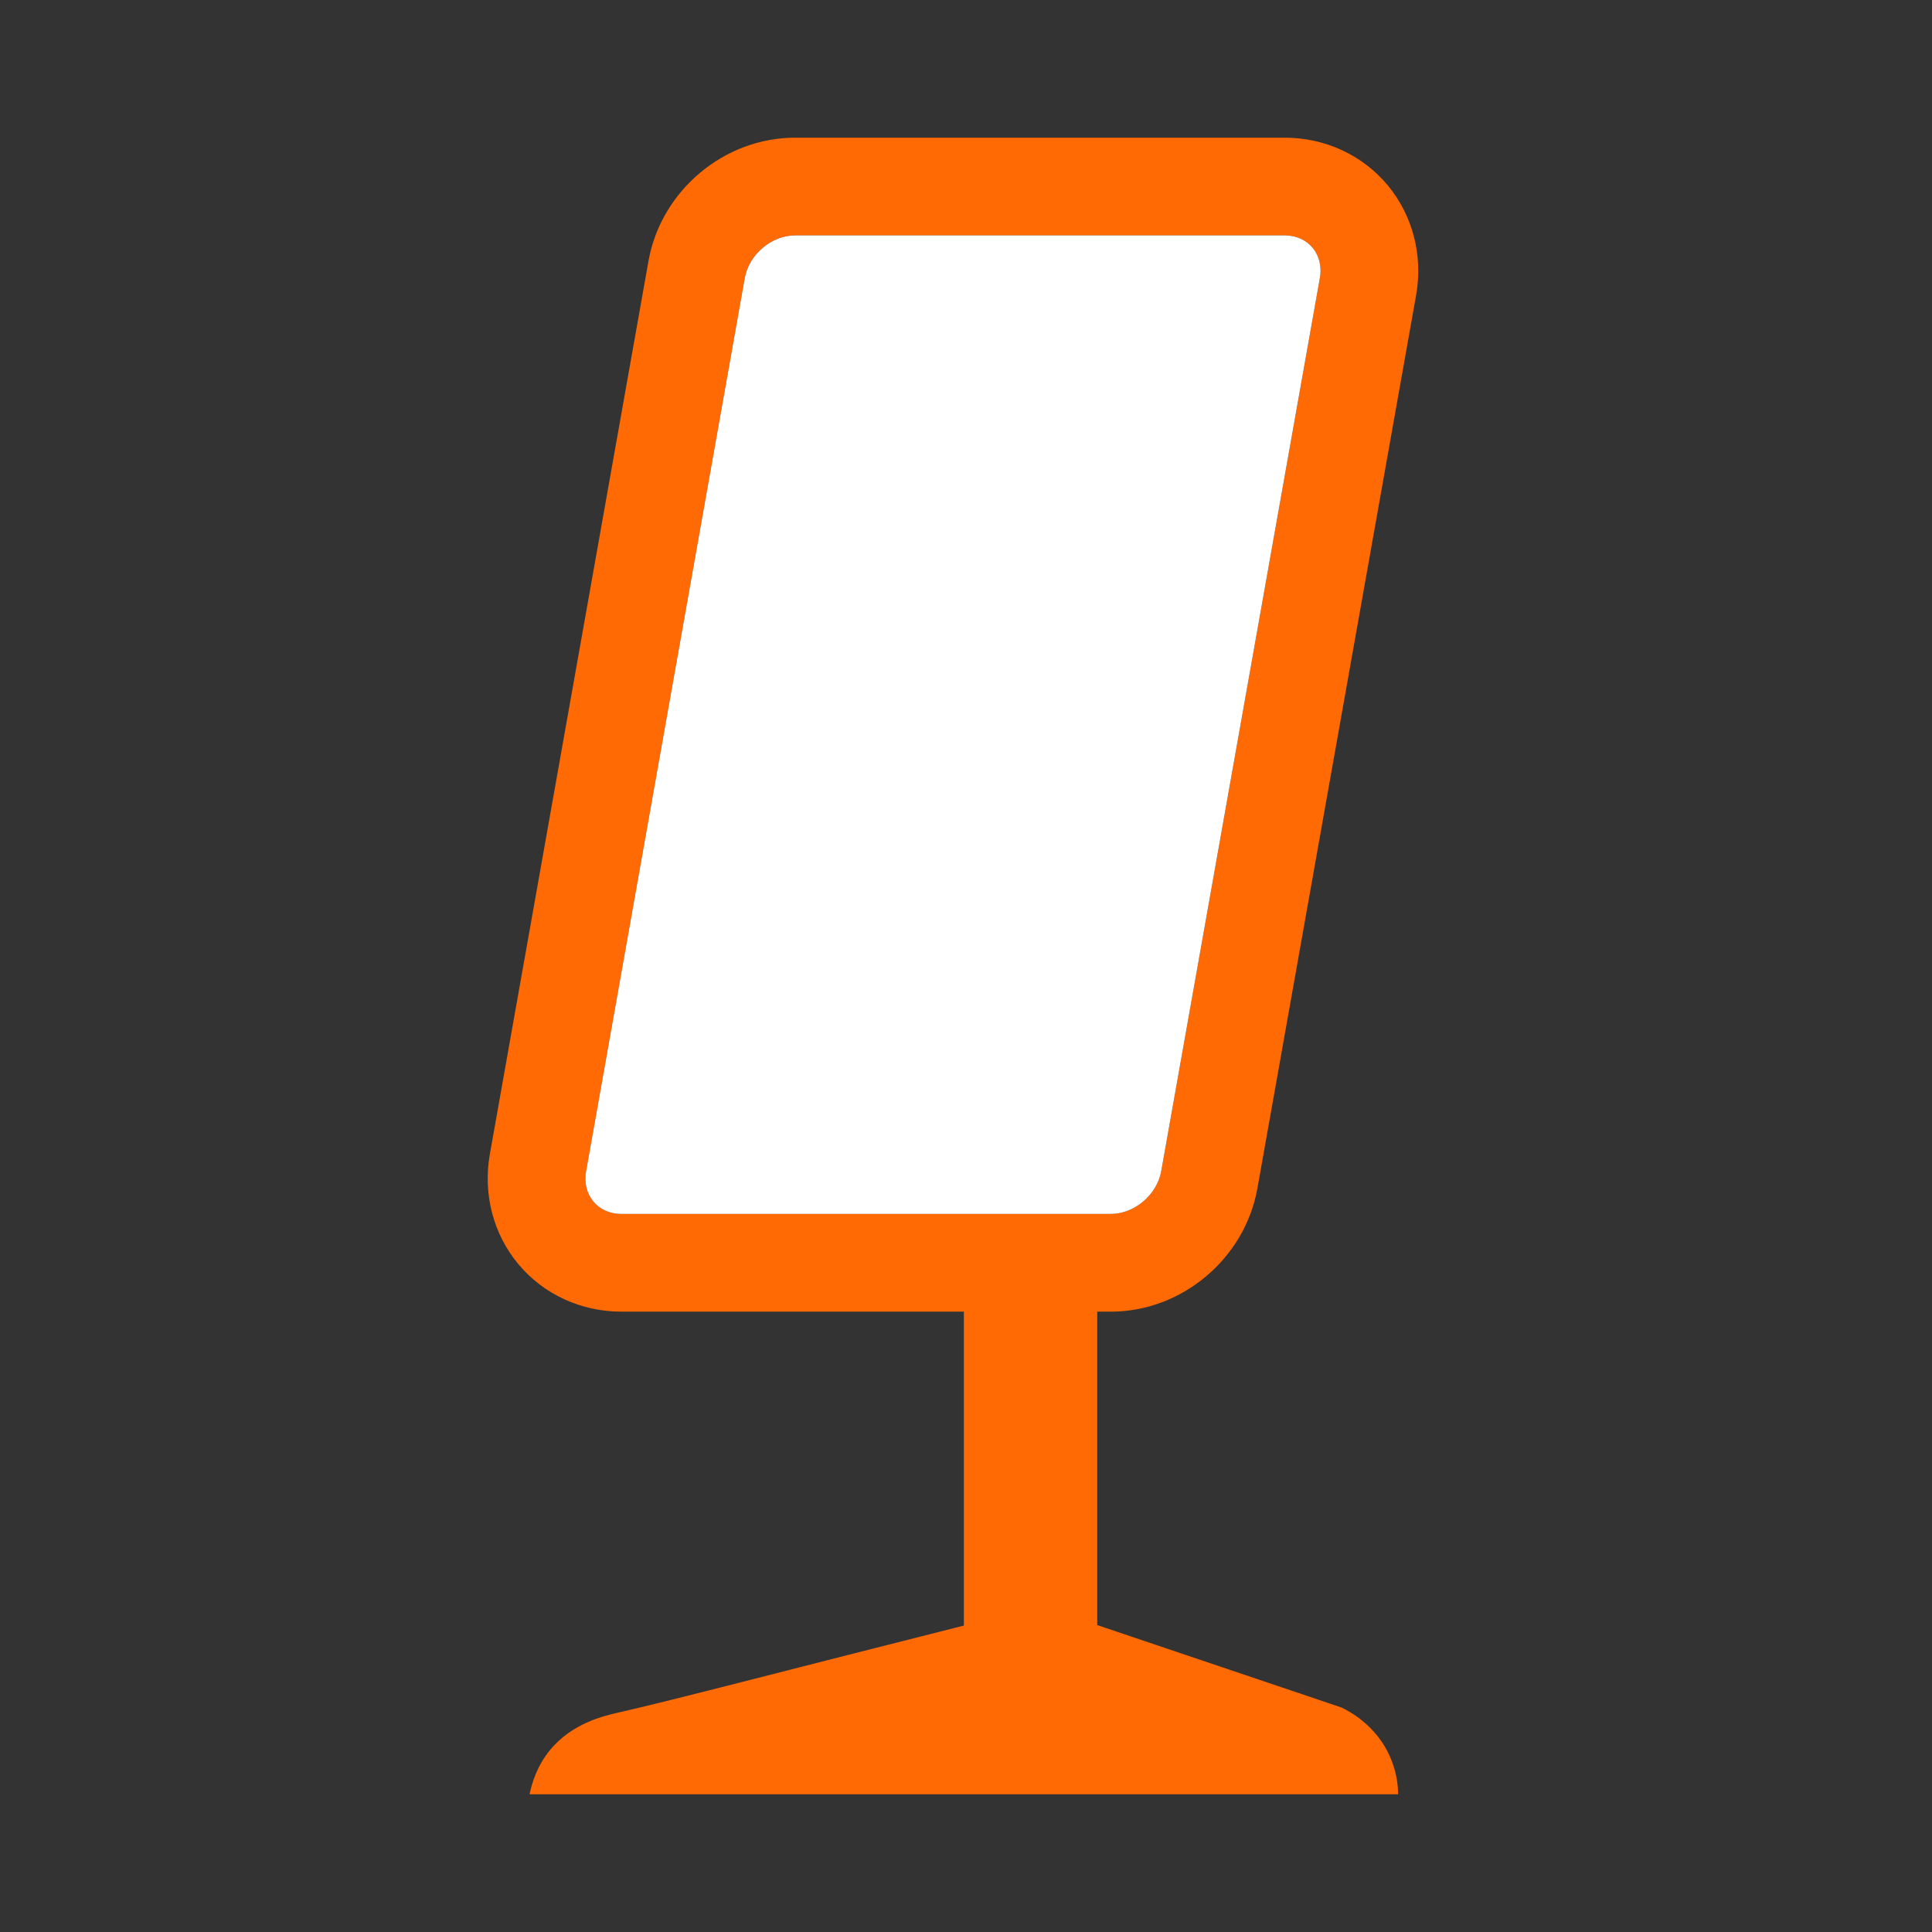
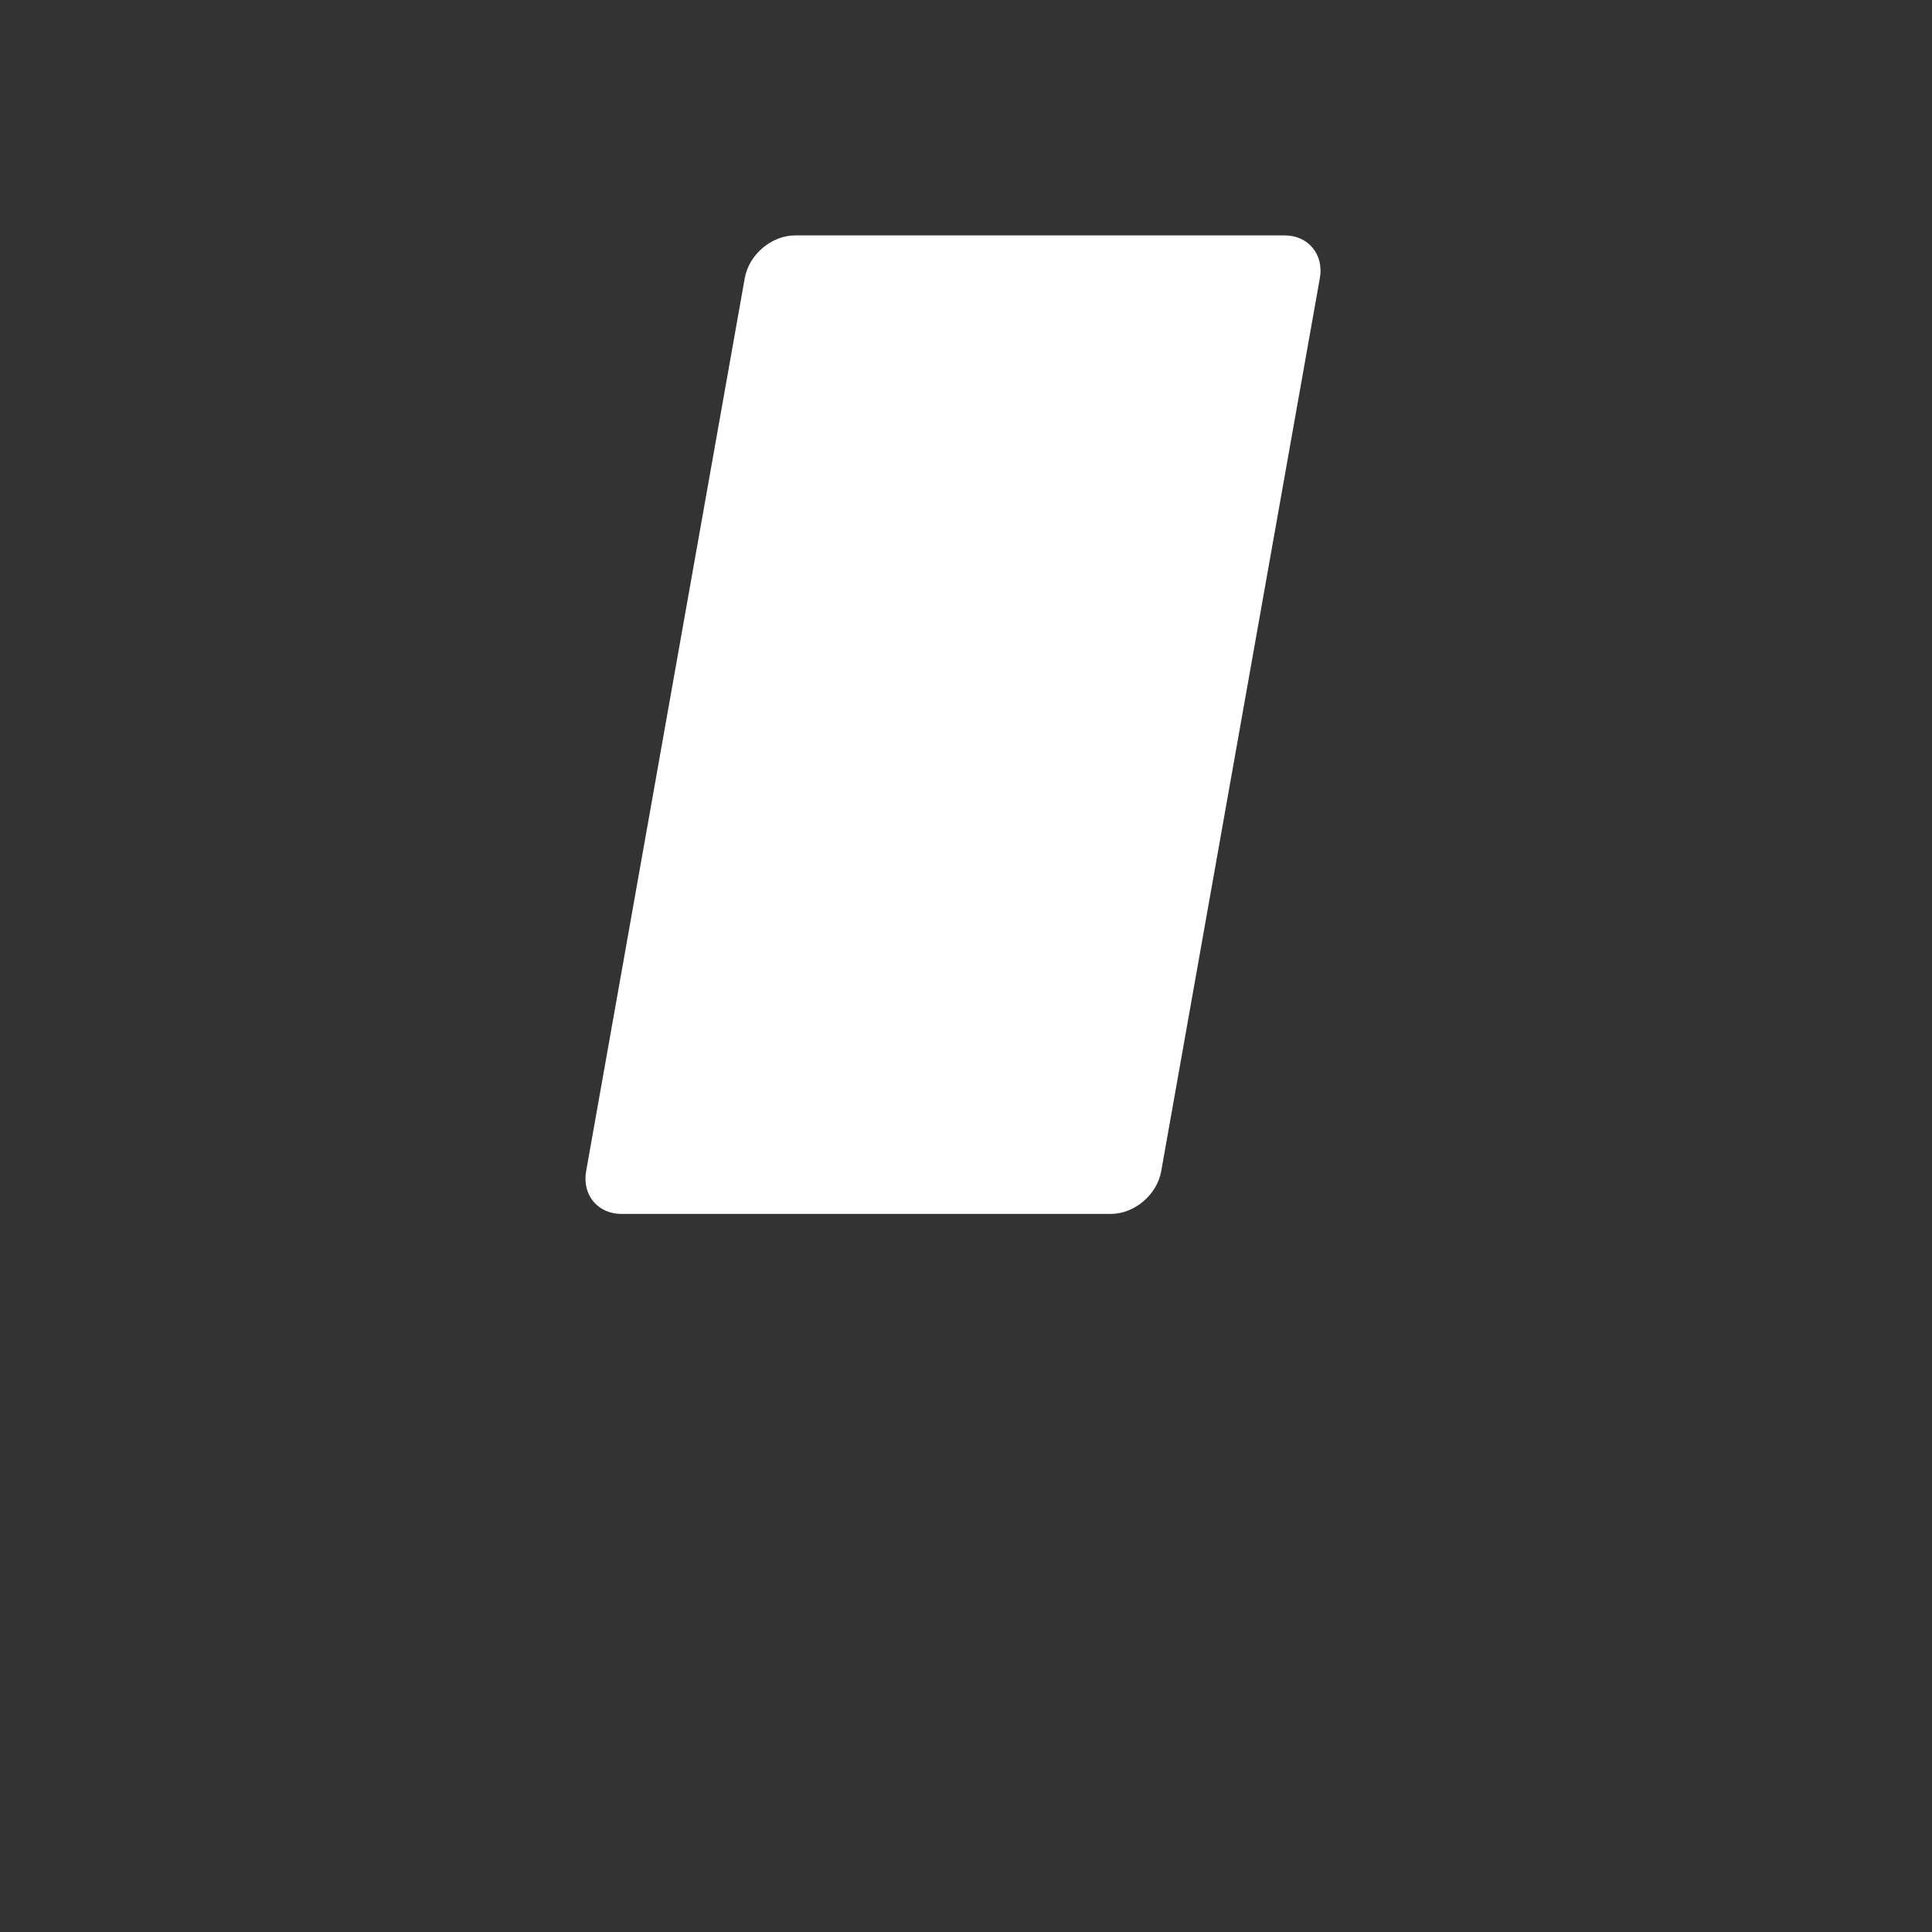
<svg xmlns="http://www.w3.org/2000/svg" id="Layer_1" data-name="Layer 1" viewBox="0 0 909.66 909.66">
  <rect x="0" y="0" width="909.66" height="909.66" fill="#333333" stroke="none" />
  <defs>
    <style>      .cls-1 {        fill: #fff;      }      .cls-2 {        fill: #ff6a04;      }    </style>
  </defs>
-   <path class="cls-2" d="M523.02,617.58c33.46,0,63.14-24.98,69.02-58.11l74.71-420.45c3.32-18.8-1.61-37.73-13.51-51.97-11.87-14.13-29.48-22.22-48.38-22.22h-230.51c-33.46,0-63.14,24.98-69.02,58.08l-74.68,420.45c-3.32,18.8,1.58,37.73,13.51,51.96,11.83,14.13,29.48,22.25,48.38,22.25h161.29v147.81c-78.39,19.75-136.4,35.01-162.24,40.86-6.64,1.51-22.12,4.86-32.74,17.91-6.15,7.56-8.48,15.71-9.5,20.67h408.95c-.07-4.31-.72-10.81-3.91-17.88-6.41-14.36-18.54-20.94-22.65-22.94-38.39-12.95-76.75-25.9-115.11-38.85v-147.58h6.38ZM275.98,551.41l74.68-420.45c1.97-11.11,12.59-20.12,23.7-20.12h230.51c11.14,0,18.54,9.01,16.57,20.12l-74.68,420.45c-1.97,11.11-12.59,20.15-23.73,20.15h-230.47c-11.14,0-18.57-9.04-16.57-20.15Z" />
  <path class="cls-1" d="M621.43,130.96l-74.68,420.45c-1.97,11.11-12.59,20.15-23.73,20.15h-230.47c-11.14,0-18.57-9.04-16.57-20.15l74.68-420.45c1.97-11.11,12.59-20.12,23.7-20.12h230.51c11.14,0,18.54,9.01,16.57,20.12Z" />
</svg>